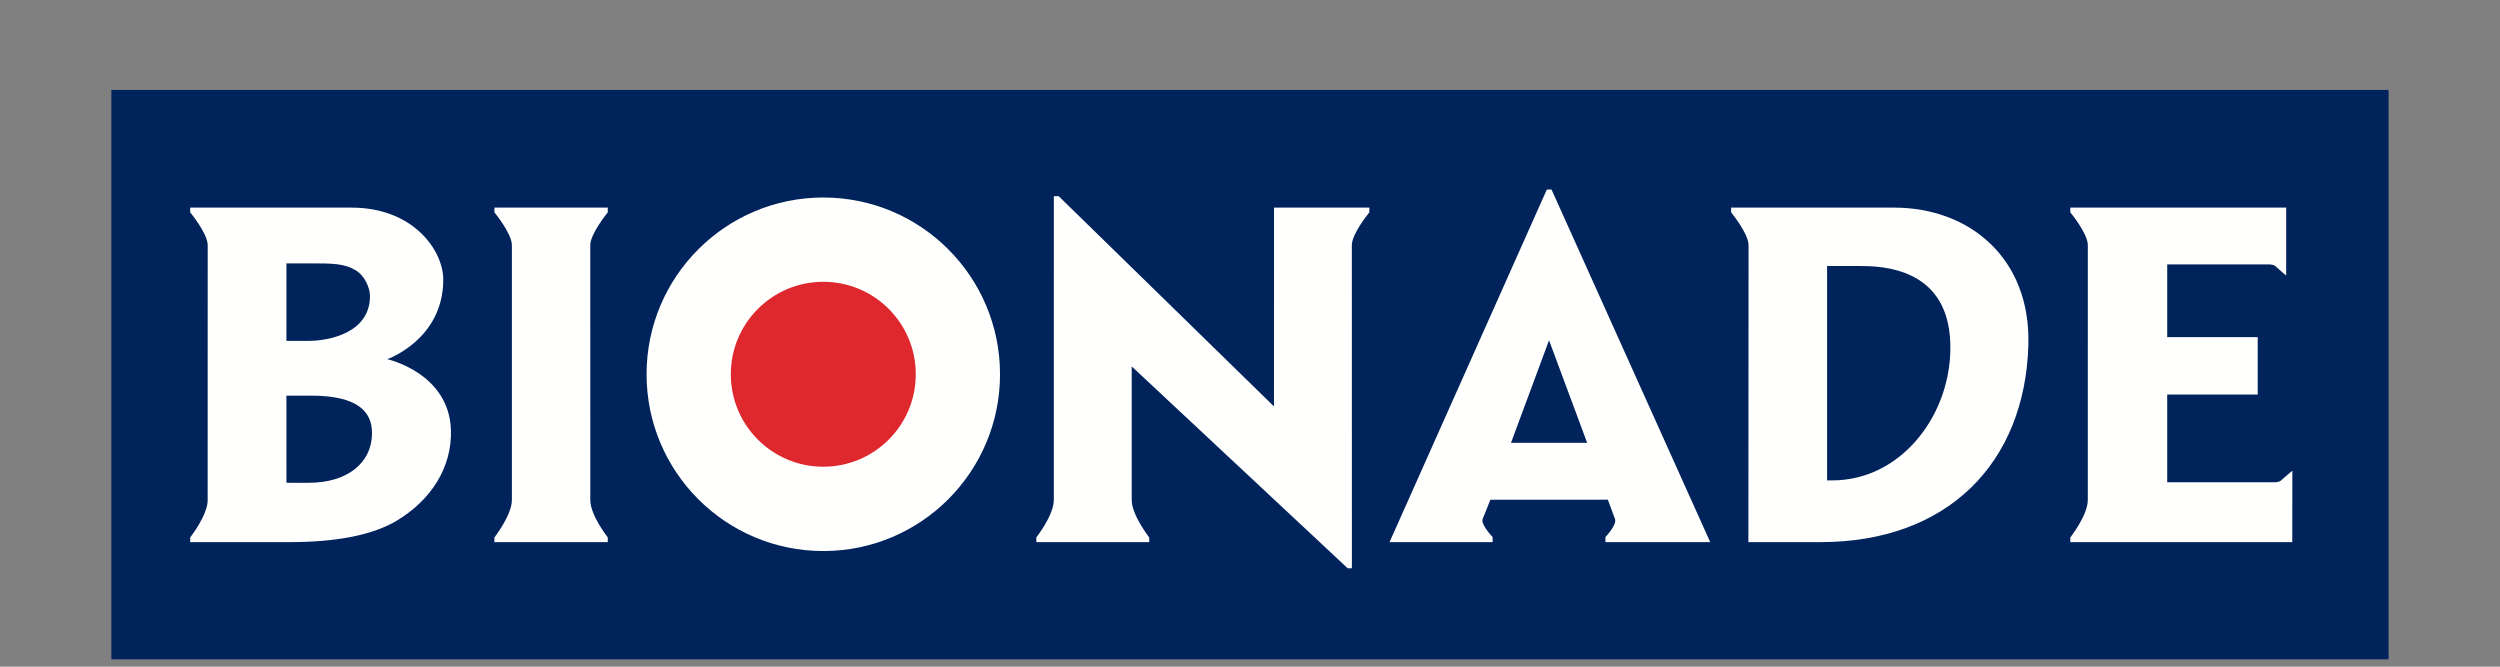
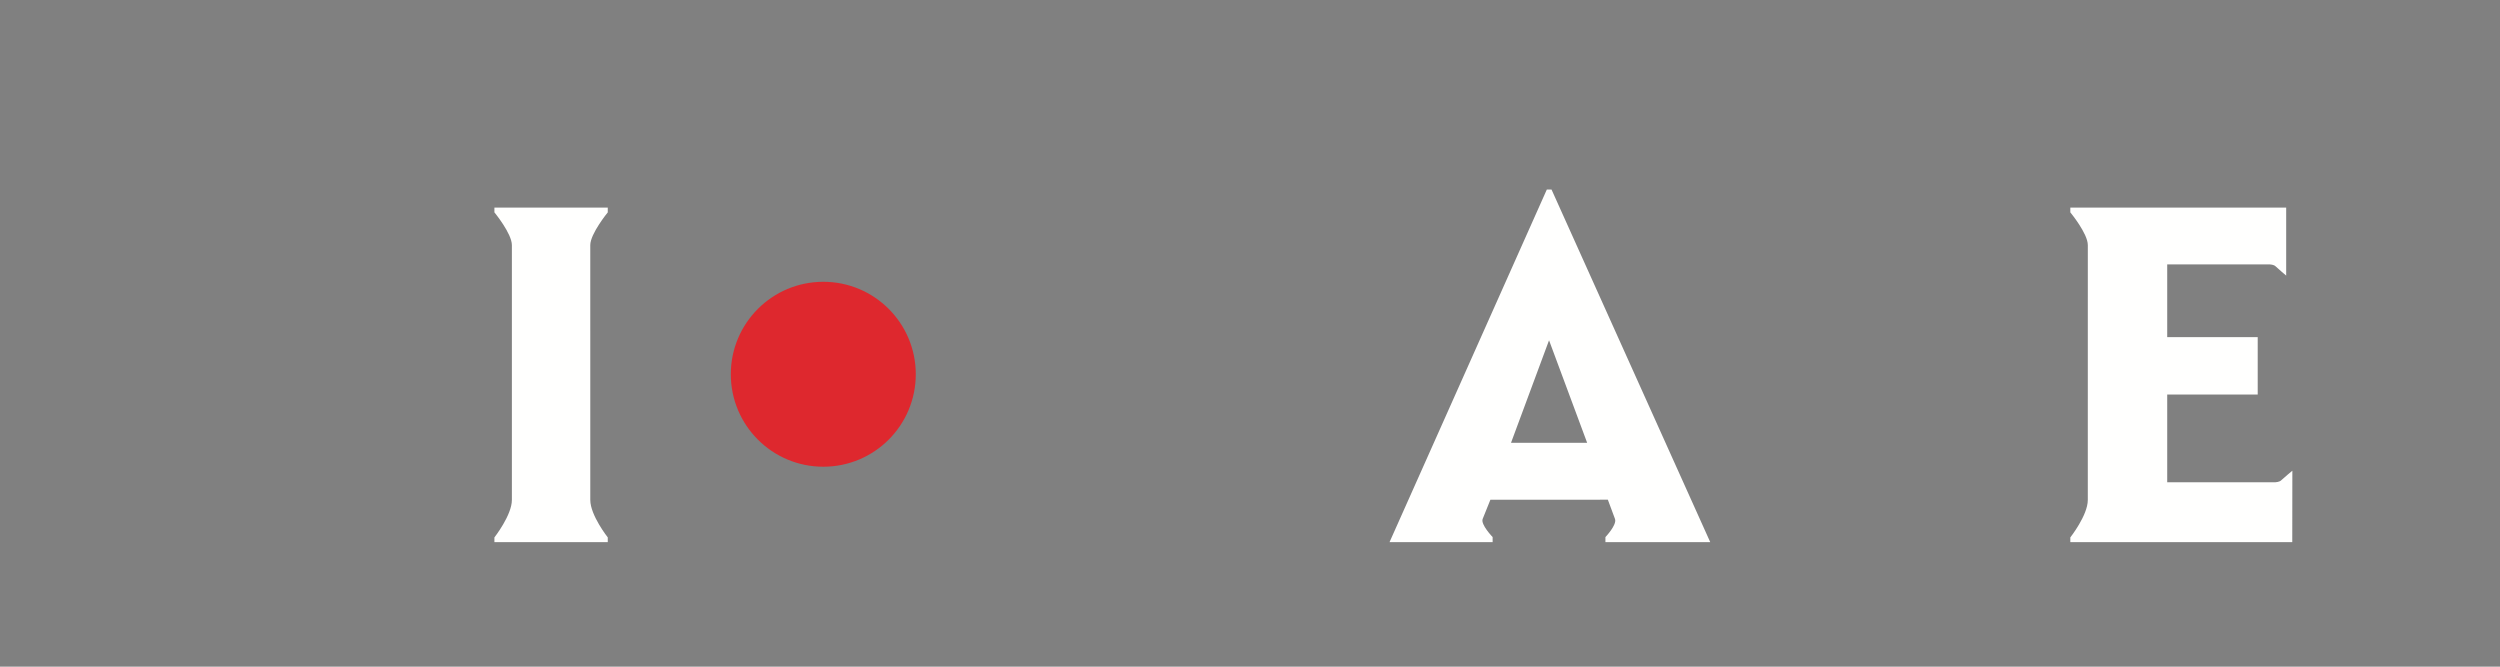
<svg xmlns="http://www.w3.org/2000/svg" width="225px" height="60px" viewBox="0 0 225 60" version="1.1">
  <rect x="0" y="0" width="225" height="60" fill="#808080" stroke="none" />
  <title>225x67</title>
  <desc>Created with Sketch.</desc>
  <defs />
  <g id="225x67" stroke="none" stroke-width="1" fill="none" fill-rule="evenodd">
    <g id="bionade" transform="translate(10, 8)" fill-rule="nonzero">
-       <polygon id="Fill-1" fill="#00235C" points="0.022 51.34 204.974 51.34 204.974 0.092 0.022 0.092" />
      <path d="M44.699,40.791 L44.699,40.367 C44.699,40.367 43.126,38.376 43.126,36.998 C43.126,35.052 43.125,15.504 43.125,14.061 C43.125,13.036 44.699,11.113 44.699,11.113 L44.699,10.686 L34.497,10.686 L34.497,11.113 C34.497,11.113 36.069,13.017 36.069,14.061 L36.069,36.998 C36.069,38.364 34.497,40.367 34.497,40.367 L34.497,40.791 L44.699,40.791" id="Fill-4" fill="#FFFFFE" />
-       <path d="M48.191,25.684 C48.191,16.901 55.312,9.776 64.097,9.776 C72.881,9.776 80.002,16.901 80.002,25.684 C80.002,34.472 72.881,41.593 64.097,41.593 C55.312,41.593 48.191,34.472 48.191,25.684" id="Fill-5" fill="#FFFFFE" />
      <path d="M55.773,25.681 C55.773,21.086 59.501,17.361 64.097,17.361 C68.692,17.361 72.42,21.086 72.42,25.681 C72.42,30.282 68.692,34.005 64.097,34.005 C59.501,34.005 55.773,30.282 55.773,25.681" id="Fill-11" fill="#DE282E" />
      <path d="M195.756,16.804 C195.756,16.804 194.963,16.132 194.803,15.97 C194.641,15.808 194.29,15.797 194.29,15.797 L185.049,15.797 L185.049,22.341 L193.194,22.342 L193.194,27.505 L185.049,27.505 L185.049,35.402 L194.803,35.401 C194.803,35.401 195.15,35.387 195.309,35.226 C195.473,35.065 196.312,34.363 196.312,34.363 L196.304,40.791 L176.329,40.791 L176.329,40.367 C176.329,40.367 177.902,38.376 177.902,36.998 C177.902,35.052 177.904,15.543 177.904,14.061 C177.904,13.013 176.329,11.113 176.329,11.113 L176.329,10.686 L195.756,10.686 L195.756,16.804" id="Fill-6" fill="#FFFFFE" />
-       <path d="M8.693,36.998 L8.689,36.998 C8.689,35.052 8.693,15.537 8.693,14.061 C8.693,13.017 7.117,11.113 7.117,11.113 L7.117,10.686 L21.631,10.686 C27.251,10.686 29.894,14.586 29.894,17.159 C29.894,22.574 24.85,24.327 24.85,24.327 C24.85,24.327 30.425,25.547 30.584,30.712 C30.689,34.058 28.793,37.043 25.631,38.905 C23.441,40.193 20.155,40.791 16.046,40.791 L7.117,40.791 L7.117,40.367 C7.117,40.367 8.693,38.376 8.693,36.998 Z M15.778,15.703 L15.777,22.677 L17.803,22.677 C19.63,22.677 23.298,21.947 23.298,18.656 C23.298,17.85 22.789,16.81 22.059,16.355 C21.012,15.703 19.939,15.703 17.834,15.703 L15.778,15.703 Z M15.777,27.608 L15.778,35.449 C15.778,35.449 16.595,35.45 17.803,35.45 C21.212,35.45 23.48,33.705 23.48,30.954 C23.48,29.071 22.205,27.608 18.006,27.608 L15.777,27.608 Z" id="Fill-7" fill="#FFFFFE" />
-       <path d="M147.356,40.791 L147.356,40.791 C147.356,40.791 147.37,15.537 147.37,14.061 C147.37,13.017 145.8,11.113 145.8,11.113 L145.8,10.686 L160.47,10.686 C167.275,10.686 172.769,15.256 172.553,23.033 C172.257,33.693 165.264,40.791 153.845,40.791 L147.356,40.791 Z M154.438,15.939 L154.438,35.235 L154.912,35.235 C160.948,35.235 165.414,29.627 165.532,23.523 C165.665,16.745 160.492,15.943 157.595,15.943 L154.438,15.939 Z" id="Fill-8" fill="#FFFFFE" />
-       <path d="M104.663,10.686 L104.659,28.579 L85.283,9.657 L84.846,9.657 C84.846,13.007 84.843,35.2 84.843,36.998 C84.843,38.376 83.27,40.367 83.27,40.367 L83.27,40.791 L93.429,40.791 L93.429,40.369 C93.429,40.369 91.857,38.366 91.854,36.998 C91.854,35.073 91.853,24.977 91.853,24.977 L111.289,43.143 L111.67,43.143 C111.67,39.903 111.666,15.439 111.666,14.061 C111.666,13.017 113.241,11.113 113.241,11.113 L113.241,10.686 L104.663,10.686" id="Fill-9" fill="#FFFFFE" />
      <path d="M134.488,40.791 L134.488,40.337 C134.488,40.337 135.546,39.233 135.349,38.702 C135.031,37.837 134.707,36.973 134.707,36.973 L124.136,36.974 C124.136,36.974 123.79,37.837 123.441,38.702 C123.238,39.203 124.337,40.337 124.337,40.337 L124.337,40.791 L115.059,40.79 L129.215,9.057 L129.637,9.057 L143.92,40.79 L134.488,40.791 Z M125.99,31.855 L132.844,31.855 L129.414,22.626 L125.99,31.855 Z" id="Fill-10" fill="#FFFFFE" />
    </g>
  </g>
</svg>